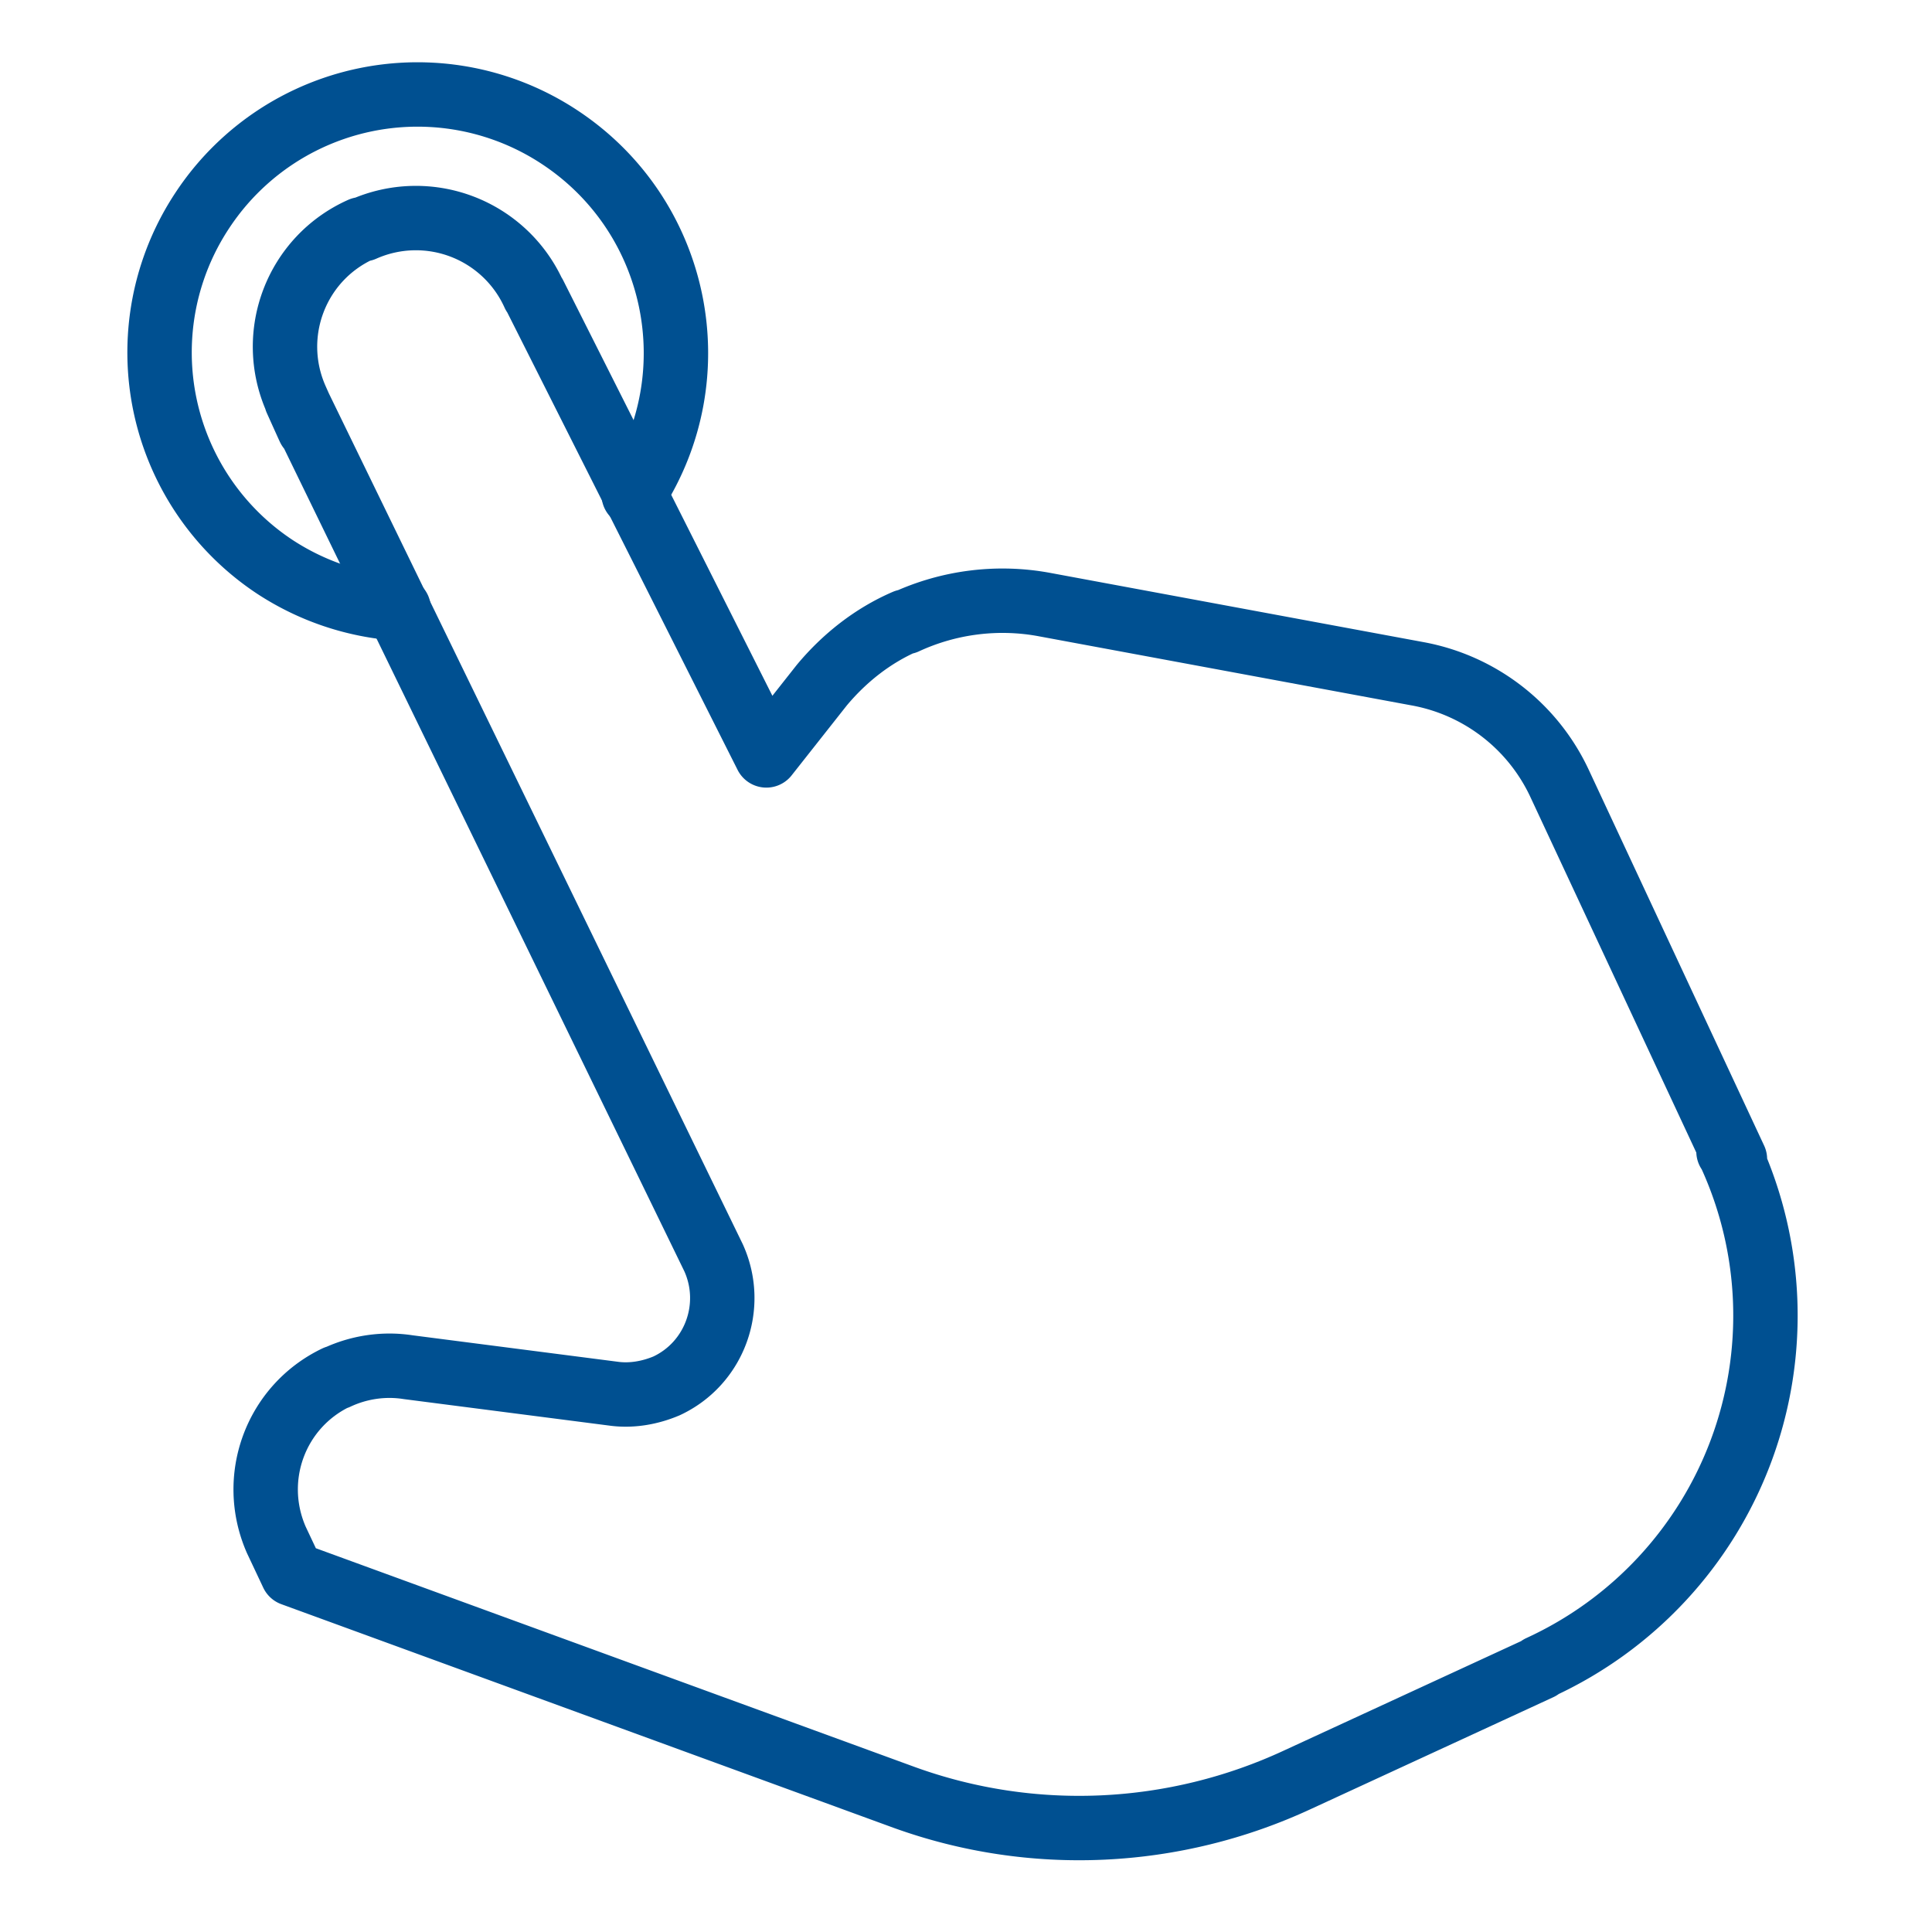
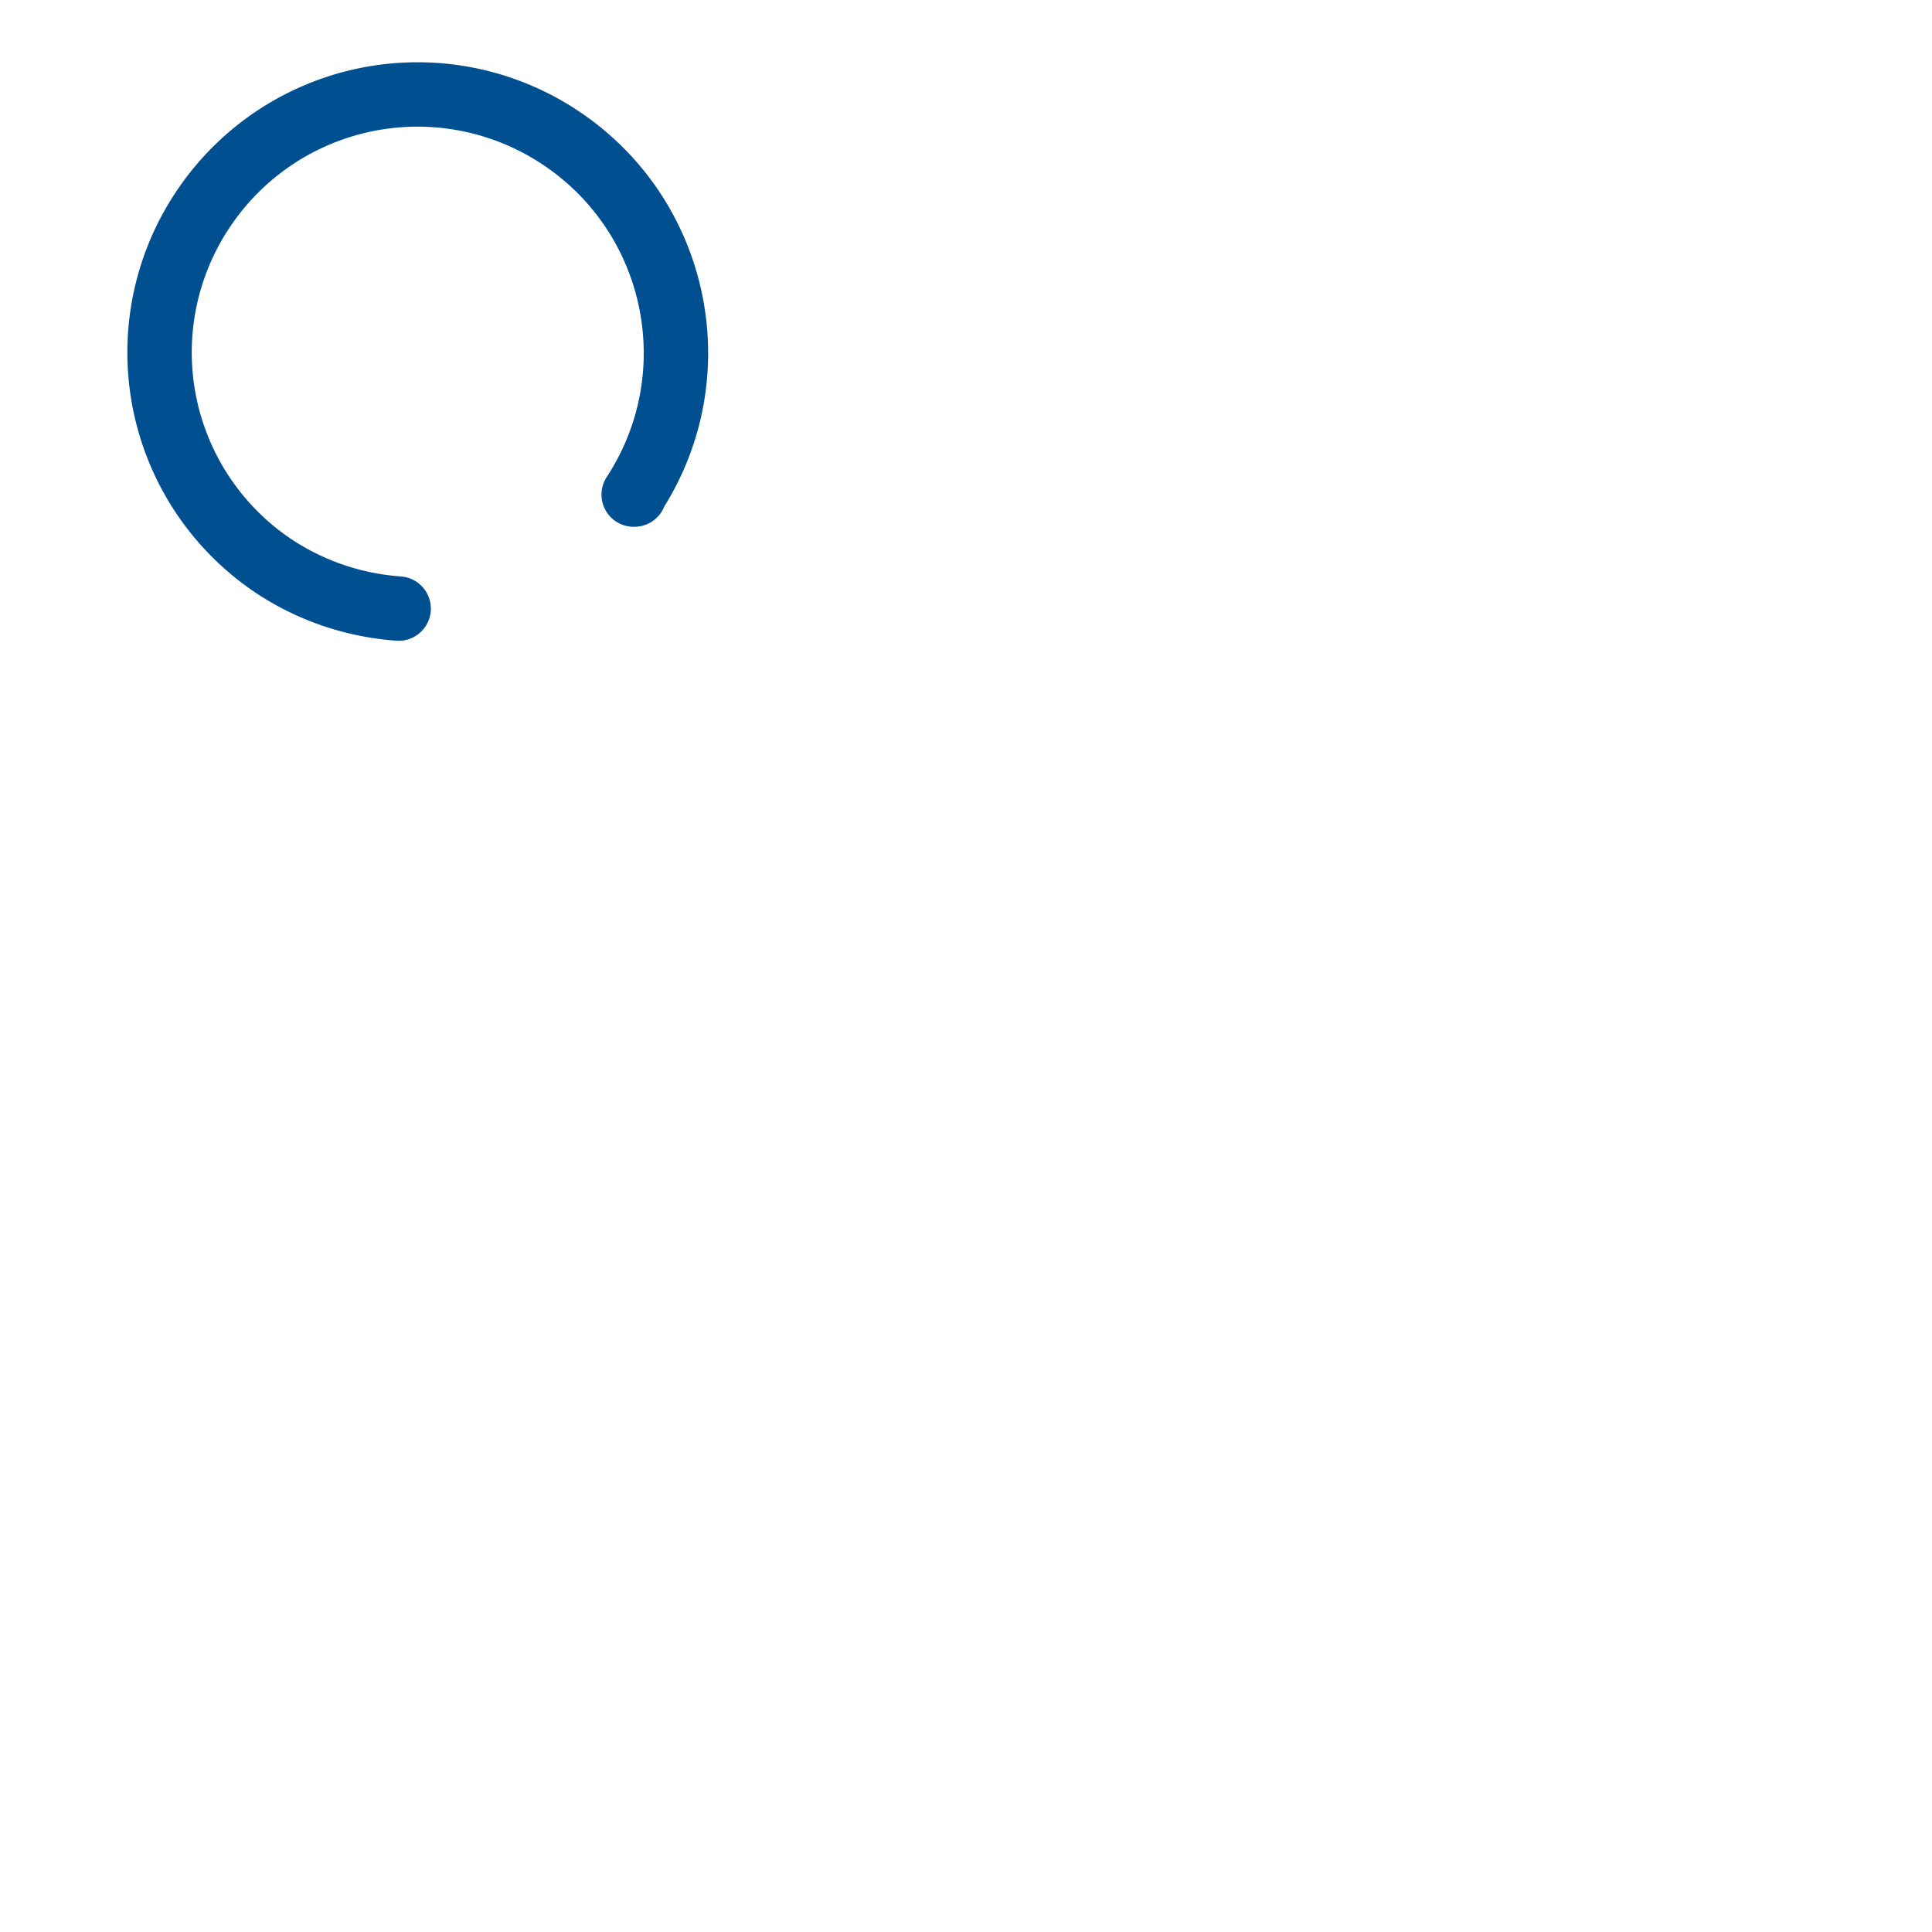
<svg xmlns="http://www.w3.org/2000/svg" viewBox="0 0 30 30">
  <path fill="none" stroke="#005091" stroke-linecap="round" stroke-linejoin="round" d="M9.85 7.68h-.01c1.21-1.85.7-4.33-1.15-5.55a4.002 4.002 0 0 0-5.55 1.14 3.992 3.992 0 0 0 1.14 5.54c.57.37 1.22.59 1.91.64" />
-   <path fill="none" stroke="#005091" stroke-linecap="round" stroke-linejoin="round" d="M26.94 18l-2.73-5.85h0A3.036 3.036 0 0 0 22 10.46l-5.77-1.07h0c-.74-.14-1.5-.04-2.17.27v0-.01c-.51.22-.95.57-1.3.99l-.86 1.09-3.6-7.15-.01-.01a2.01 2.01 0 0 0-2.65-1.01h-.02v0h-.01C4.6 4.01 4.15 5.19 4.6 6.2s0 .01 0 .01l6.48 13.32h0c.34.75.02 1.64-.73 1.99-.26.11-.55.16-.83.12l-3.18-.41h0c-.38-.06-.77 0-1.11.16v0h-.01c-.94.45-1.35 1.56-.93 2.52l.25.53 9.5 3.47h0c1.99.72 4.19.62 6.12-.28l3.75-1.73v-.01a6.009 6.009 0 0 0 2.96-7.96c-.01-.02-.02-.04-.03-.05z" />
</svg>